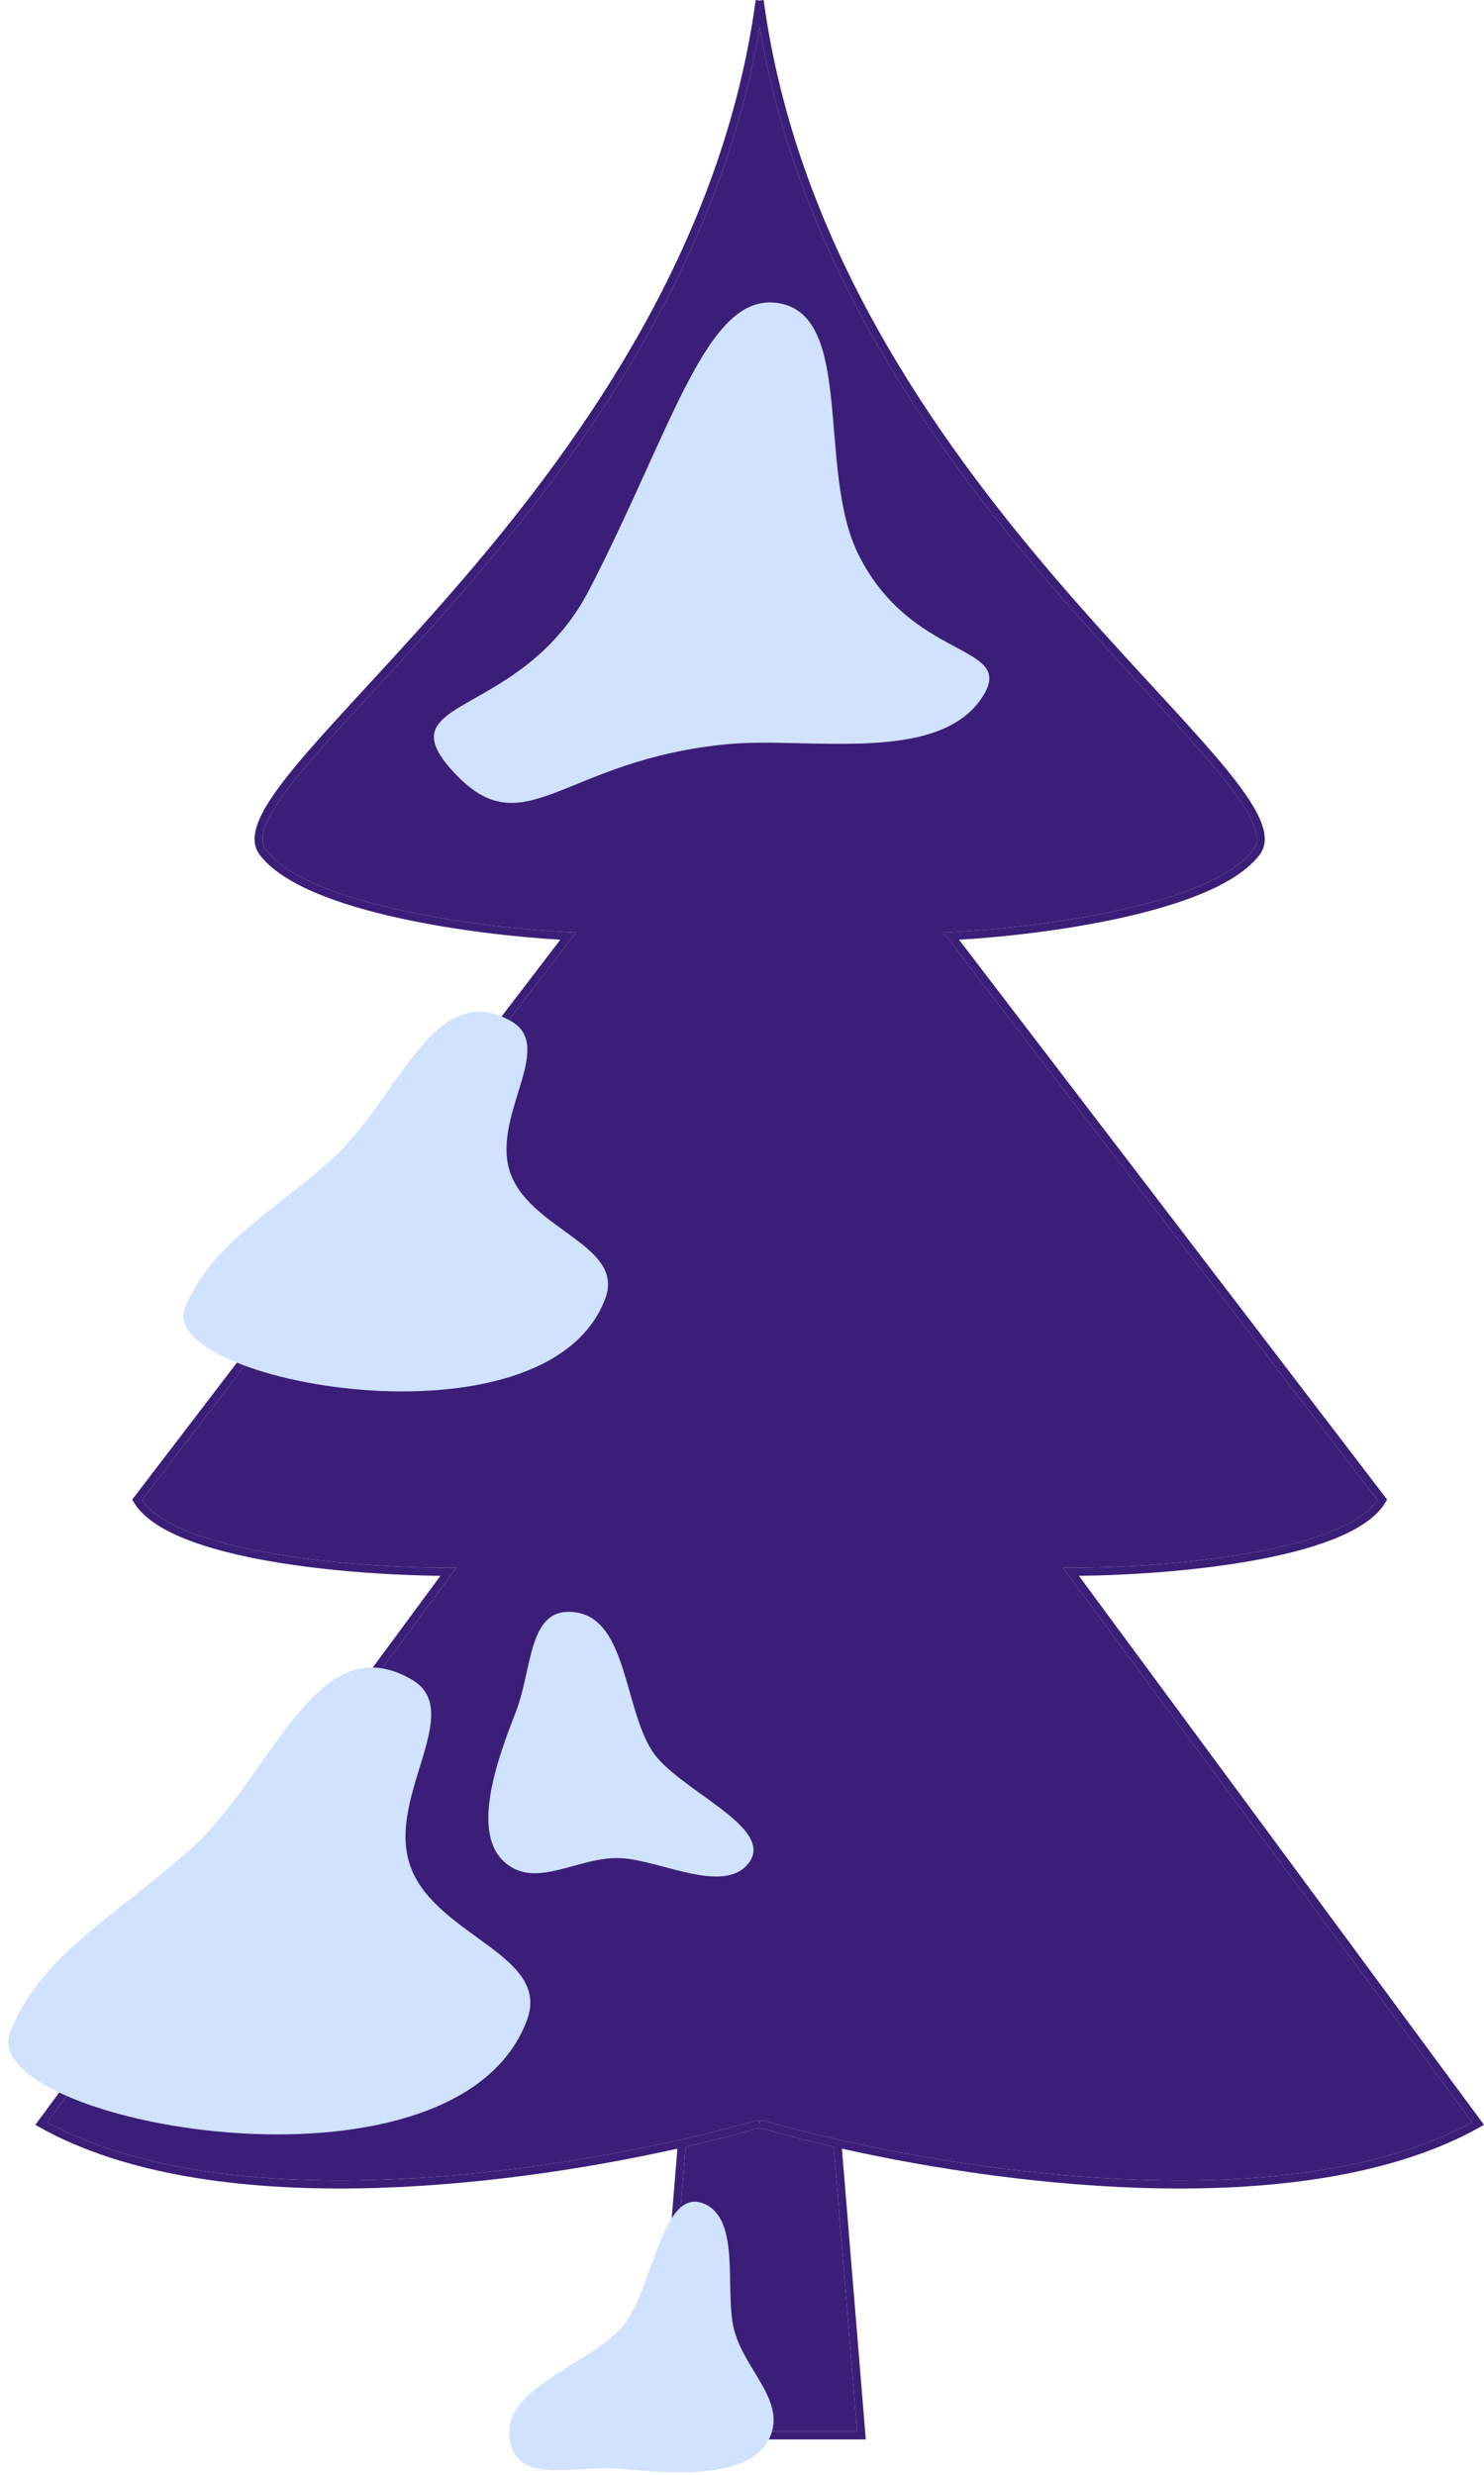
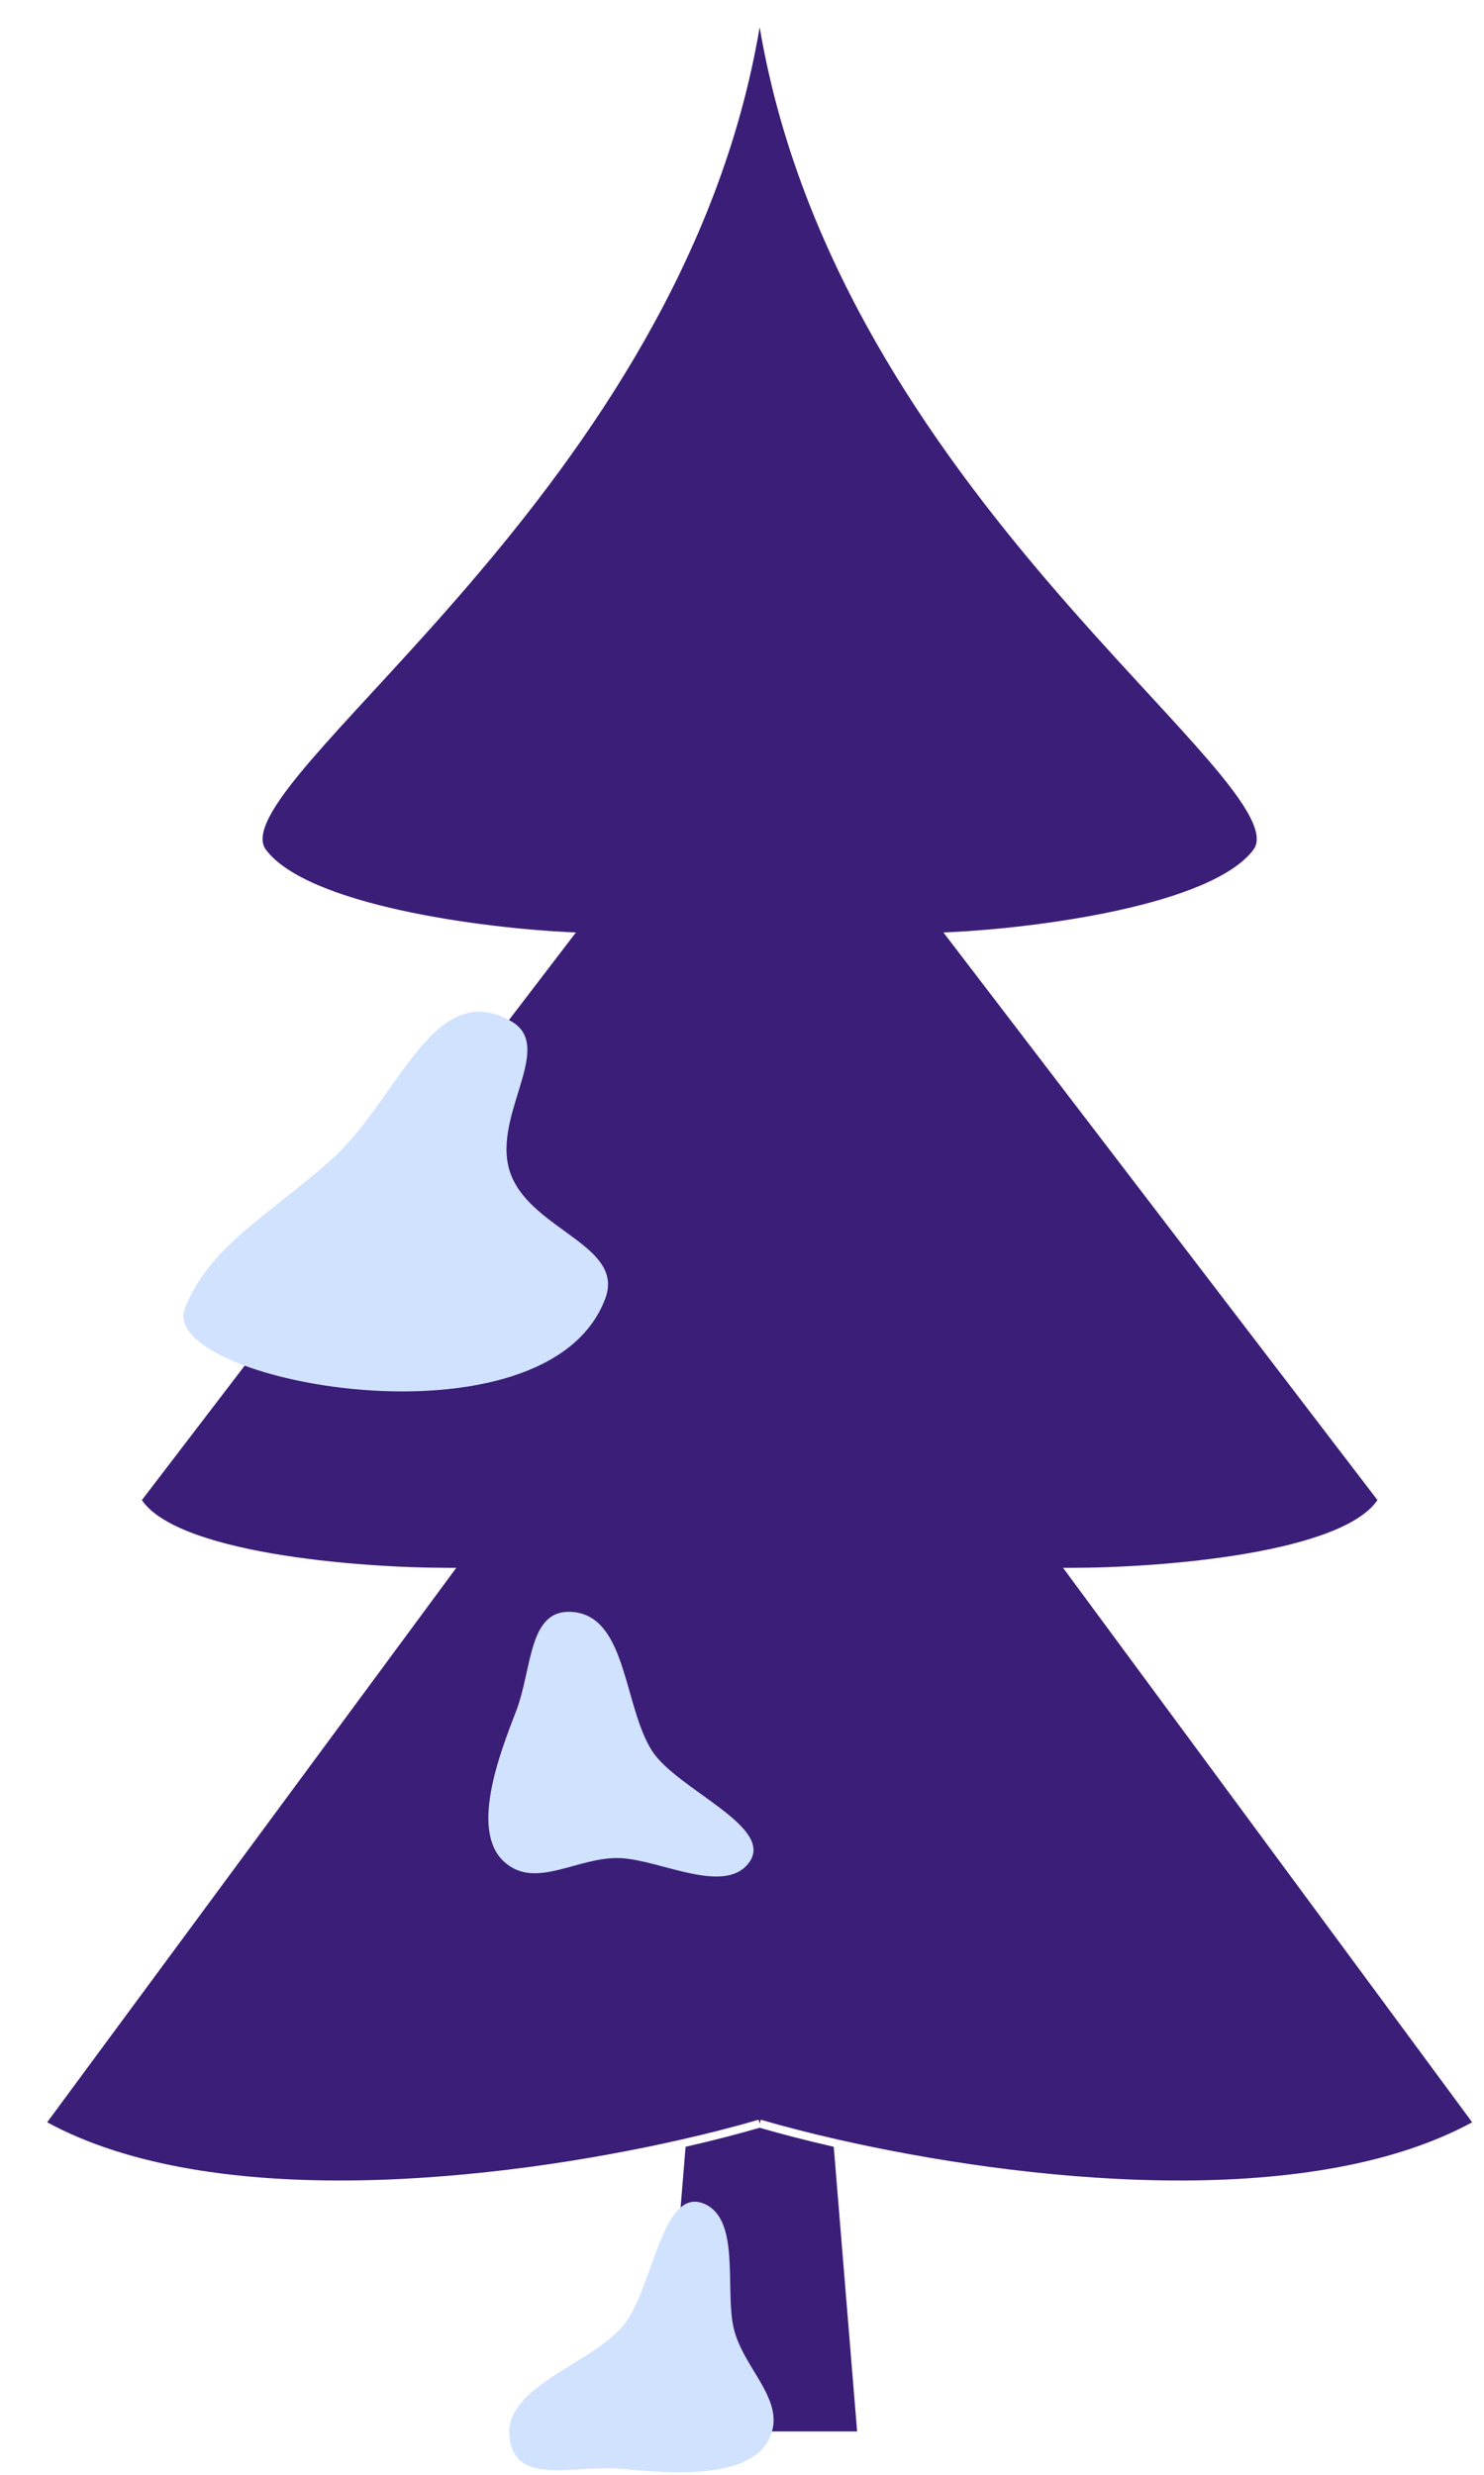
<svg xmlns="http://www.w3.org/2000/svg" width="126" height="210" viewBox="0 0 126 210" fill="none">
-   <path fill-rule="evenodd" clip-rule="evenodd" d="M106.962 72.514C107.661 71.58 107.43 70.351 106.722 68.986C106.003 67.601 104.725 65.939 103.072 64.017C101.621 62.331 99.866 60.427 97.918 58.314L97.076 57.4C94.788 54.917 92.266 52.157 89.665 49.124C79.257 36.989 67.618 20.512 64.836 0L64.5 0.046L64.164 0C61.382 20.512 49.743 36.989 39.335 49.124C36.734 52.157 34.212 54.917 31.924 57.4C31.64 57.709 31.359 58.014 31.082 58.314C29.134 60.427 27.379 62.331 25.928 64.017C24.275 65.939 22.997 67.601 22.278 68.986C21.57 70.351 21.339 71.58 22.038 72.514C23.007 73.807 24.707 74.871 26.771 75.749C28.843 76.631 31.324 77.342 33.903 77.909C38.759 78.976 43.995 79.536 47.573 79.74L11.227 127.246L11.342 127.443C12.113 128.766 13.736 129.794 15.768 130.602C17.815 131.416 20.34 132.032 23.001 132.492C28.023 133.36 33.573 133.681 37.397 133.715L3 180.305L3.335 180.494C10.577 184.56 20.445 185.847 30.372 185.696C40.113 185.547 49.954 184.014 57.516 182.325L55.49 207H73.51L71.484 182.325C79.046 184.014 88.887 185.547 98.628 185.696C108.555 185.847 118.423 184.56 125.665 180.494L126 180.305L91.603 133.715C95.427 133.681 100.977 133.36 105.999 132.492C108.66 132.032 111.185 131.416 113.232 130.602C115.264 129.794 116.887 128.766 117.658 127.443L117.773 127.246L81.427 79.74C85.005 79.536 90.241 78.976 95.097 77.909C97.676 77.342 100.157 76.631 102.229 75.749C104.293 74.871 105.993 73.807 106.962 72.514ZM72.773 206.321L70.79 182.168C68.432 181.628 66.31 181.076 64.5 180.551C62.69 181.076 60.568 181.628 58.21 182.168L56.227 206.321H72.773ZM64.5 180.197L64.405 179.871C62.528 180.418 60.302 180.997 57.817 181.561C50.23 183.283 40.238 184.866 30.361 185.016C20.631 185.164 11.059 183.92 4.005 180.087L38.74 133.039H38.067C34.268 133.039 28.392 132.734 23.117 131.822C20.479 131.366 18.004 130.76 16.019 129.971C14.134 129.222 12.746 128.328 12.047 127.291L48.897 79.126L48.25 79.095C44.706 78.926 39.159 78.368 34.048 77.245C31.492 76.684 29.055 75.983 27.036 75.124C25.008 74.261 23.442 73.255 22.581 72.106C22.136 71.513 22.191 70.627 22.881 69.299C23.56 67.99 24.792 66.379 26.442 64.461C27.884 62.785 29.63 60.891 31.579 58.777L31.58 58.775L32.423 57.861C34.711 55.376 37.24 52.609 39.85 49.567C49.909 37.839 61.186 21.986 64.5 2.304C67.814 21.986 79.091 37.839 89.15 49.567C91.76 52.609 94.289 55.376 96.577 57.861L97.42 58.775L97.421 58.777L97.429 58.786C99.375 60.896 101.118 62.787 102.558 64.461C104.208 66.379 105.44 67.99 106.12 69.299C106.809 70.627 106.864 71.513 106.419 72.106C105.558 73.255 103.992 74.261 101.964 75.124C99.945 75.983 97.508 76.684 94.952 77.245C89.841 78.368 84.294 78.926 80.75 79.095L80.103 79.126L116.953 127.291C116.254 128.328 114.866 129.222 112.981 129.971C110.996 130.76 108.521 131.366 105.883 131.822C100.608 132.734 94.732 133.039 90.933 133.039H90.26L124.995 180.087C117.941 183.92 108.369 185.164 98.639 185.016C88.762 184.866 78.77 183.283 71.183 181.561C68.698 180.997 66.472 180.418 64.595 179.871L64.5 180.197Z" fill="#3B1E78" />
  <path d="M64.5 180.197L64.405 179.871C62.528 180.418 60.302 180.997 57.817 181.561C50.23 183.283 40.238 184.866 30.361 185.016C20.631 185.164 11.059 183.92 4.005 180.087L38.74 133.039H38.067C34.268 133.039 28.392 132.734 23.117 131.822C20.479 131.366 18.004 130.76 16.019 129.971C14.134 129.222 12.746 128.328 12.047 127.291L48.897 79.126L48.25 79.095C44.706 78.926 39.159 78.368 34.048 77.245C31.492 76.684 29.055 75.983 27.036 75.124C25.008 74.261 23.442 73.255 22.581 72.106C22.136 71.513 22.191 70.627 22.881 69.299C23.56 67.99 24.792 66.379 26.442 64.461C27.884 62.785 29.63 60.891 31.579 58.777L31.58 58.775L32.423 57.861C34.711 55.376 37.24 52.609 39.85 49.567C49.909 37.839 61.186 21.986 64.5 2.304C67.814 21.986 79.091 37.839 89.15 49.567C91.76 52.609 94.289 55.376 96.577 57.861L97.42 58.775L97.421 58.777L97.429 58.786C99.375 60.896 101.118 62.787 102.558 64.461C104.208 66.379 105.44 67.99 106.12 69.299C106.809 70.627 106.864 71.513 106.419 72.106C105.558 73.255 103.992 74.261 101.964 75.124C99.945 75.983 97.508 76.684 94.952 77.245C89.841 78.368 84.294 78.926 80.75 79.095L80.103 79.126L116.953 127.291C116.254 128.328 114.866 129.222 112.981 129.971C110.996 130.76 108.521 131.366 105.883 131.822C100.608 132.734 94.732 133.039 90.933 133.039H90.26L124.995 180.087C117.941 183.92 108.369 185.164 98.639 185.016C88.762 184.866 78.77 183.283 71.183 181.561C68.698 180.997 66.472 180.418 64.595 179.871L64.5 180.197Z" fill="#3B1E78" />
  <path d="M72.773 206.321L70.79 182.168C68.432 181.628 66.31 181.076 64.5 180.551C62.69 181.076 60.568 181.628 58.21 182.168L56.227 206.321H72.773Z" fill="#3B1E78" />
-   <path d="M61.937 63.133C47.67 64.415 44.567 72.073 38.5 65.5C32.5 59 44.29 61.187 50.069 49.97C57.13 36.266 59.97 24.948 65.925 25.696C72.64 26.539 69.318 39.809 72.858 46.994C77.348 56.111 86.188 54.595 83.5 59C79.889 64.918 68.707 62.525 61.937 63.133Z" fill="#D1E2FF" />
  <path d="M28.061 98.472C33.825 93.382 36.78 82.817 43.431 86.675C47.283 88.909 41.438 94.969 43.432 99.803C45.34 104.43 53.047 105.735 51.395 110.177C46.434 123.511 13.242 117.25 15.703 111.01C17.776 105.755 22.694 103.212 28.061 98.472Z" fill="#D1E2FF" />
-   <path d="M16.059 157.022C23.145 150.765 26.777 137.775 34.955 142.518C39.69 145.265 32.505 152.716 34.956 158.658C37.302 164.347 46.778 165.951 44.746 171.413C38.647 187.807 -2.161 180.109 0.865 172.438C3.413 165.977 9.459 162.85 16.059 157.022Z" fill="#D1E2FF" />
  <path d="M52.782 197.5C55.424 194.559 56.14 185.461 59.782 187C62.887 188.311 61.543 194.211 62.282 197.5C63.081 201.059 66.921 203.74 65.282 207C63.534 210.475 56.656 209.863 52.782 209.5C48.779 209.124 43.898 210.973 43.282 207C42.599 202.6 49.806 200.812 52.782 197.5Z" fill="#D1E2FF" />
  <path d="M55.342 148.537C57.45 151.882 66.007 155.053 63.533 158.137C61.424 160.766 56.115 157.863 52.749 157.676C49.107 157.473 45.479 160.435 42.791 157.969C39.924 155.339 42.391 148.889 43.798 145.261C45.252 141.513 44.806 136.313 48.796 136.804C53.215 137.349 52.968 144.77 55.342 148.537Z" fill="#D1E2FF" />
</svg>